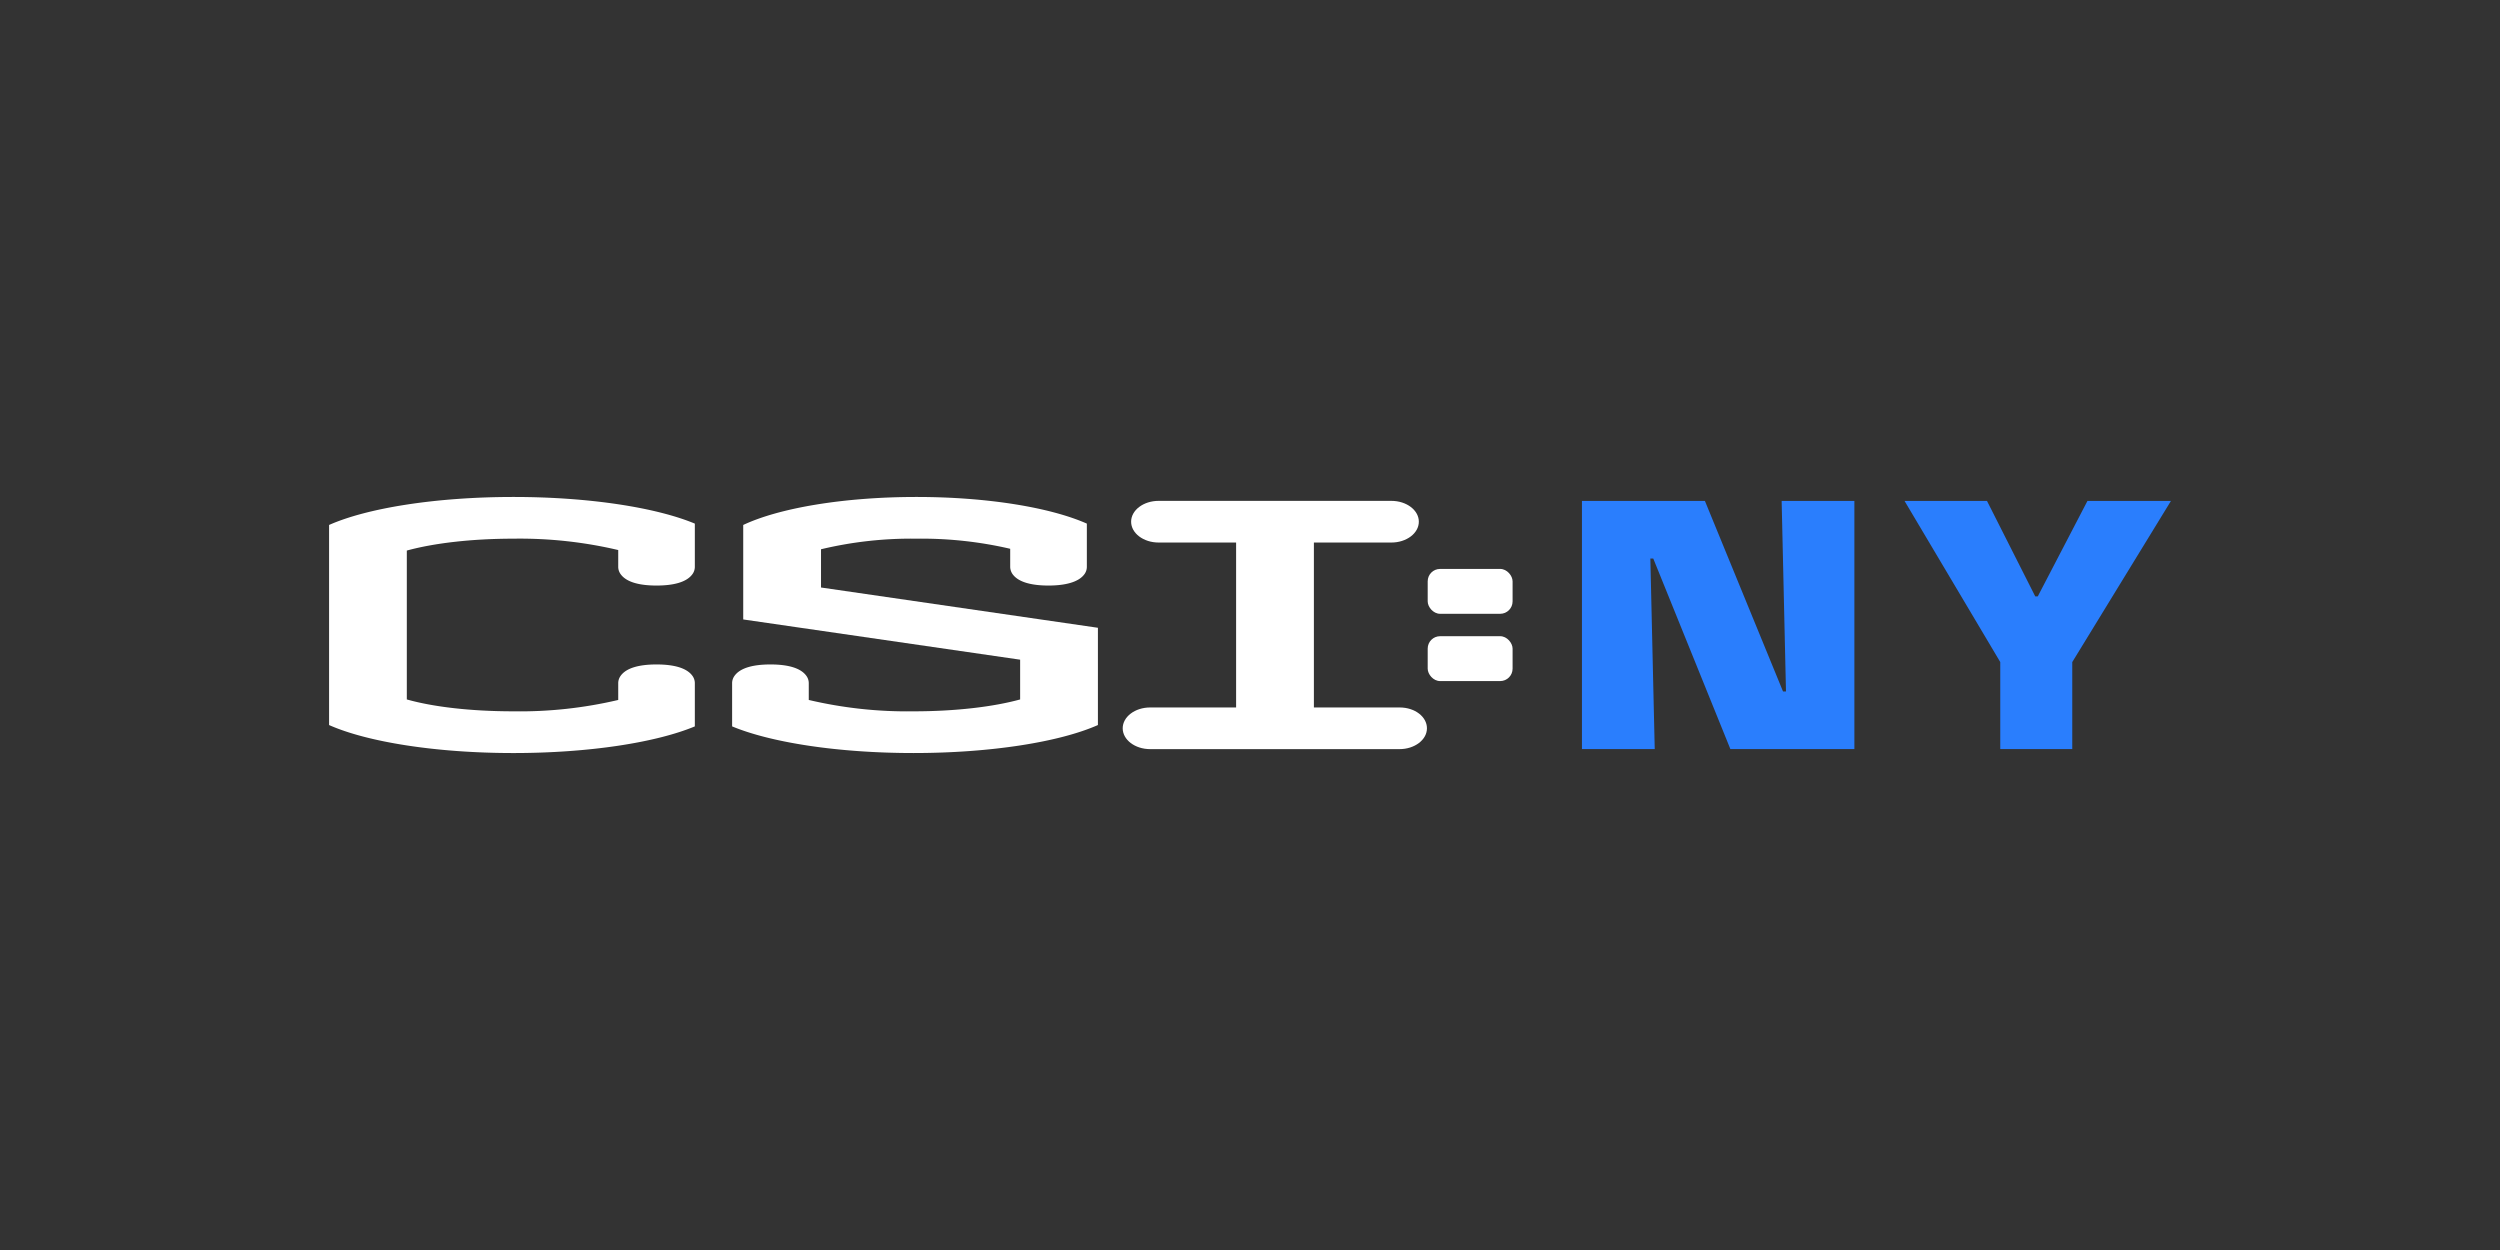
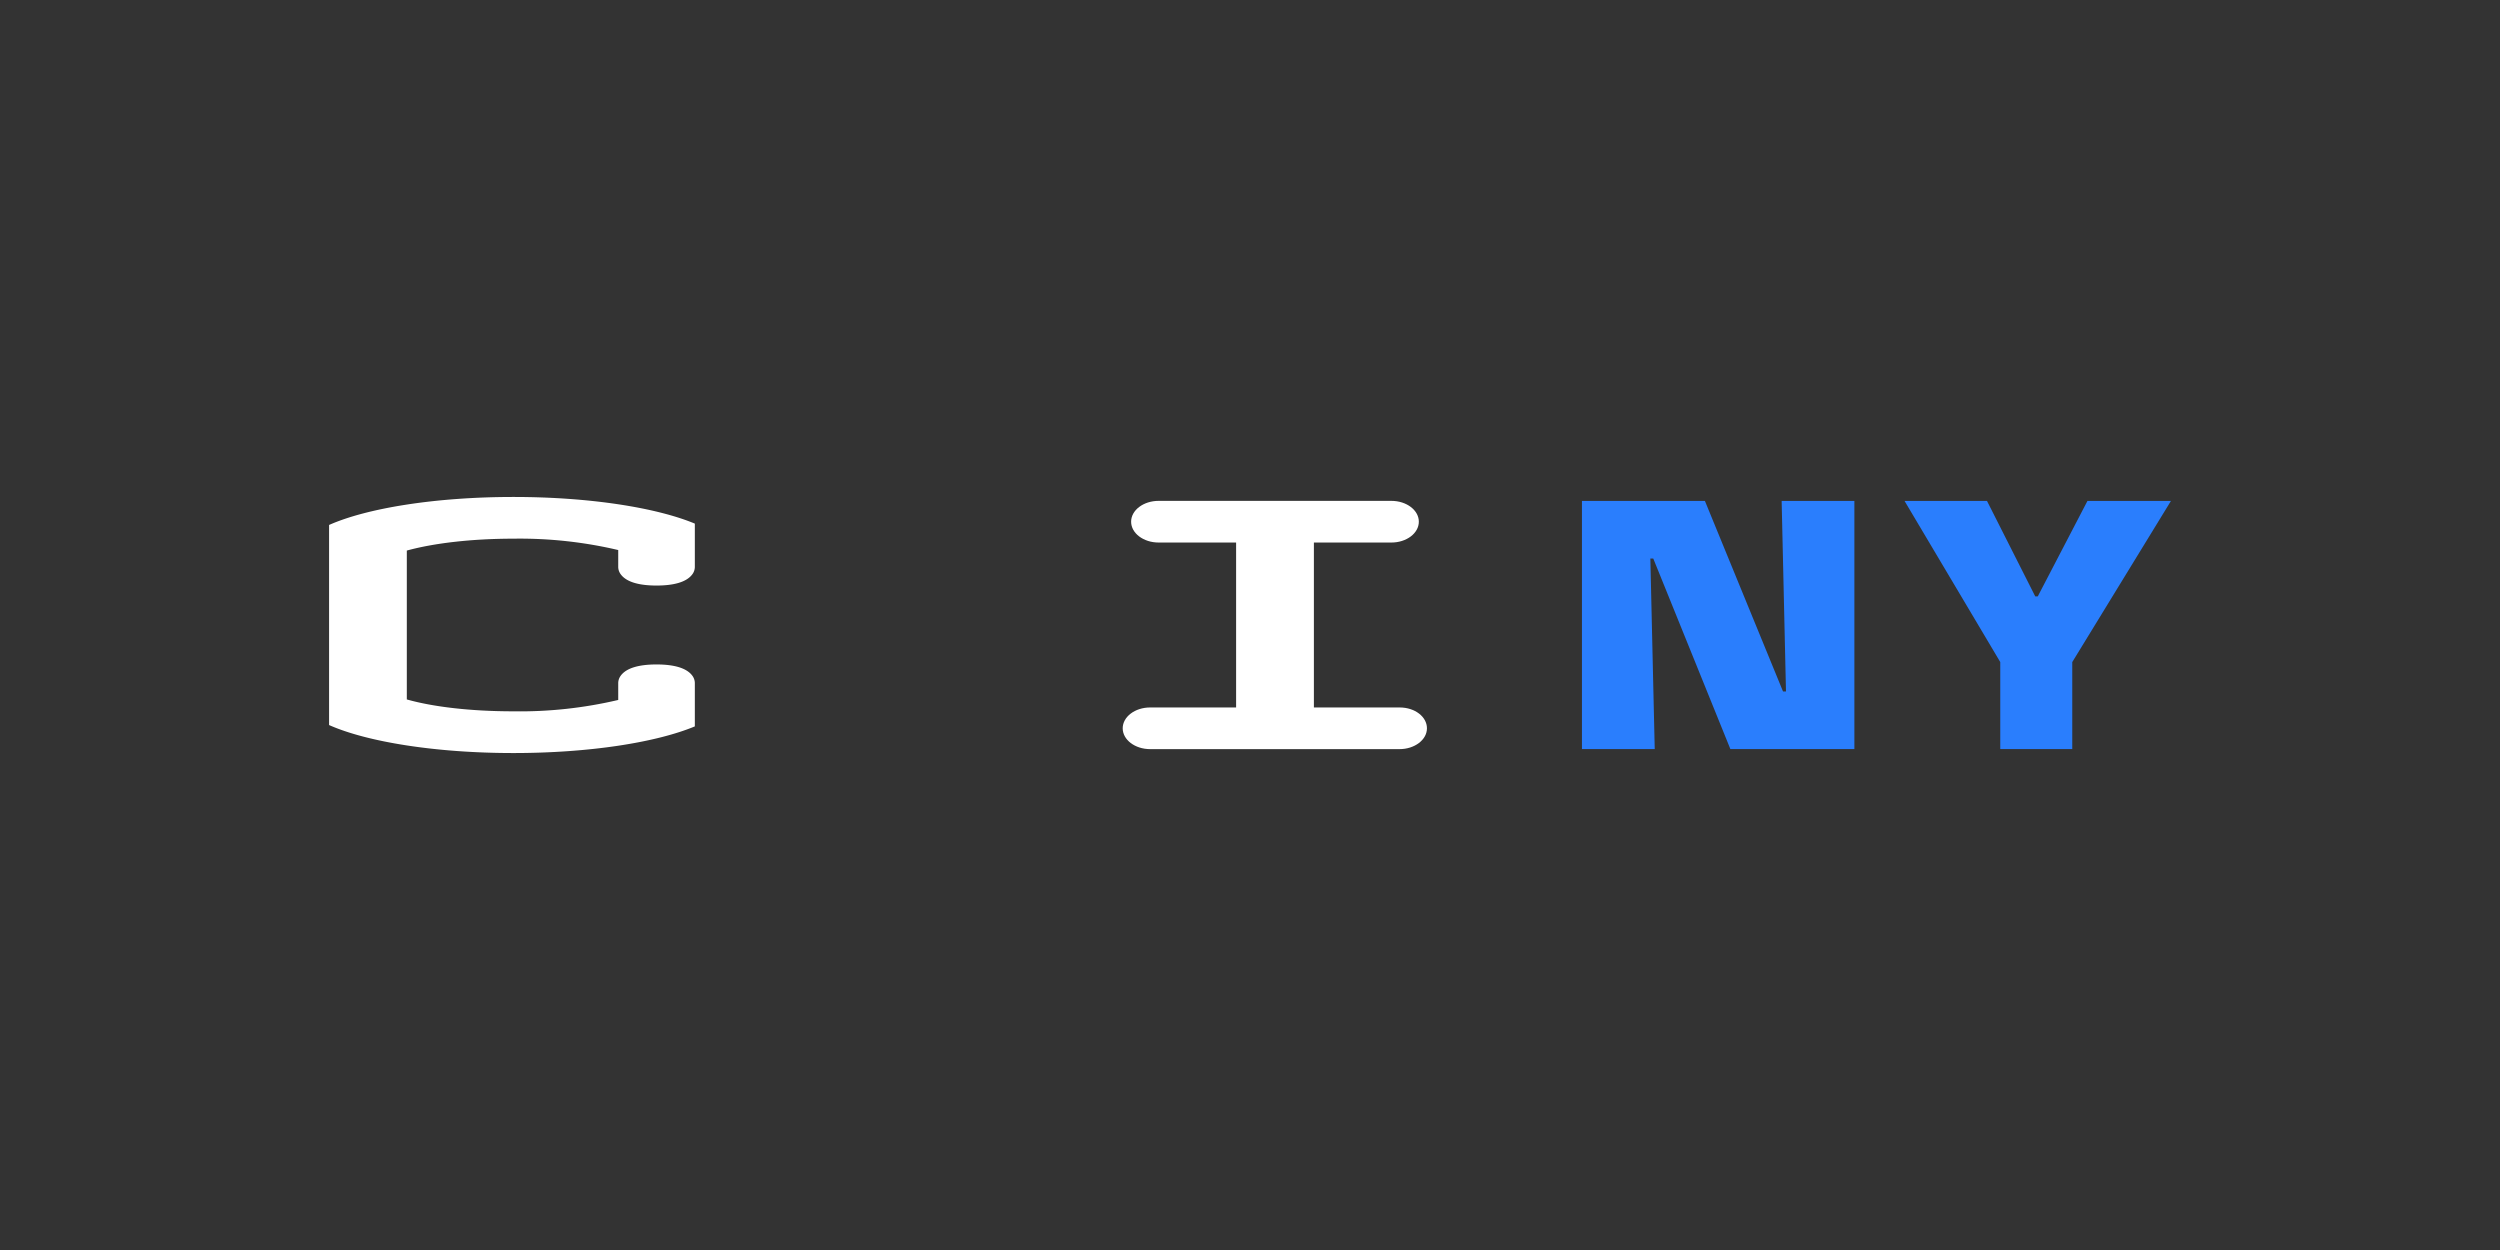
<svg xmlns="http://www.w3.org/2000/svg" id="CSI_NY_-_Color" data-name="CSI NY - Color" viewBox="0 0 576 288">
  <rect x="0" y="0" width="576" height="288" fill="#333333" stroke="none" />
  <defs>
    <style>.cls-1{fill:#fff;}.cls-2{fill:#2a7efd;}</style>
  </defs>
-   <rect class="cls-1" x="328.94" y="131.08" width="19.56" height="10.34" rx="2.86" />
-   <rect class="cls-1" x="328.94" y="146.58" width="19.56" height="10.34" rx="2.86" />
  <path class="cls-1" d="M322.48,163H302.72V125h17.86c3.49,0,6.32-2.15,6.32-4.8s-2.83-4.8-6.32-4.8H266.94c-3.49,0-6.33,2.15-6.33,4.8s2.84,4.8,6.33,4.8H284.8v38H265c-3.5,0-6.33,2.15-6.33,4.8s2.83,4.8,6.33,4.8h57.44c3.5,0,6.33-2.15,6.33-4.8S326,163,322.48,163Z" />
  <path class="cls-1" d="M142.9,132.15c1.37,2.09,4.71,2.76,8.36,2.76s7-.67,8.37-2.76a2.87,2.87,0,0,0,.46-1.58v-9.93c-8.86-3.69-24.26-6.14-41.78-6.14-18,0-33.77,2.58-42.49,6.45v46.1c8.72,3.87,24.49,6.45,42.49,6.45,17.52,0,32.92-2.45,41.78-6.14v-9.93a2.87,2.87,0,0,0-.46-1.58c-1.37-2.09-4.71-2.76-8.37-2.76s-7,.67-8.36,2.76a2.87,2.87,0,0,0-.46,1.58v3.84a98.94,98.94,0,0,1-24.13,2.62c-9.7,0-18.44-1-24.58-2.74v-34.3c6.14-1.69,14.88-2.74,24.58-2.74a98.94,98.94,0,0,1,24.13,2.62v3.84A2.87,2.87,0,0,0,142.9,132.15Z" />
-   <path class="cls-1" d="M189.16,135.36v-8.81a89.56,89.56,0,0,1,22-2.44,90.43,90.43,0,0,1,21.59,2.33v4.12a3,3,0,0,0,.59,1.78c1.45,1.94,4.7,2.57,8.24,2.57s7-.67,8.37-2.76a2.87,2.87,0,0,0,.46-1.58v-9.93c-8.32-3.69-22.79-6.14-39.25-6.14-16.91,0-31.72,2.58-39.92,6.45v21.77l63.8,9.27v9.16c-6.14,1.69-14.87,2.74-24.58,2.74a98.92,98.92,0,0,1-24.12-2.62v-3.84a2.87,2.87,0,0,0-.46-1.58c-1.37-2.09-4.71-2.76-8.37-2.76s-7,.67-8.37,2.76a2.87,2.87,0,0,0-.46,1.58v9.93c8.86,3.69,24.26,6.14,41.78,6.14,18,0,33.77-2.58,42.5-6.45V144.64Z" />
  <path class="cls-2" d="M381.25,172.59H364.48V115.41h28.33l18,43.91h.68l-1-43.91h16.76v57.18H398.68l-17.77-43.91h-.67Z" />
  <path class="cls-2" d="M477.45,152.54v20.05H460.86V152.54L438.8,115.41h19l11.12,22h.58l11.45-22h19.24Z" />
</svg>